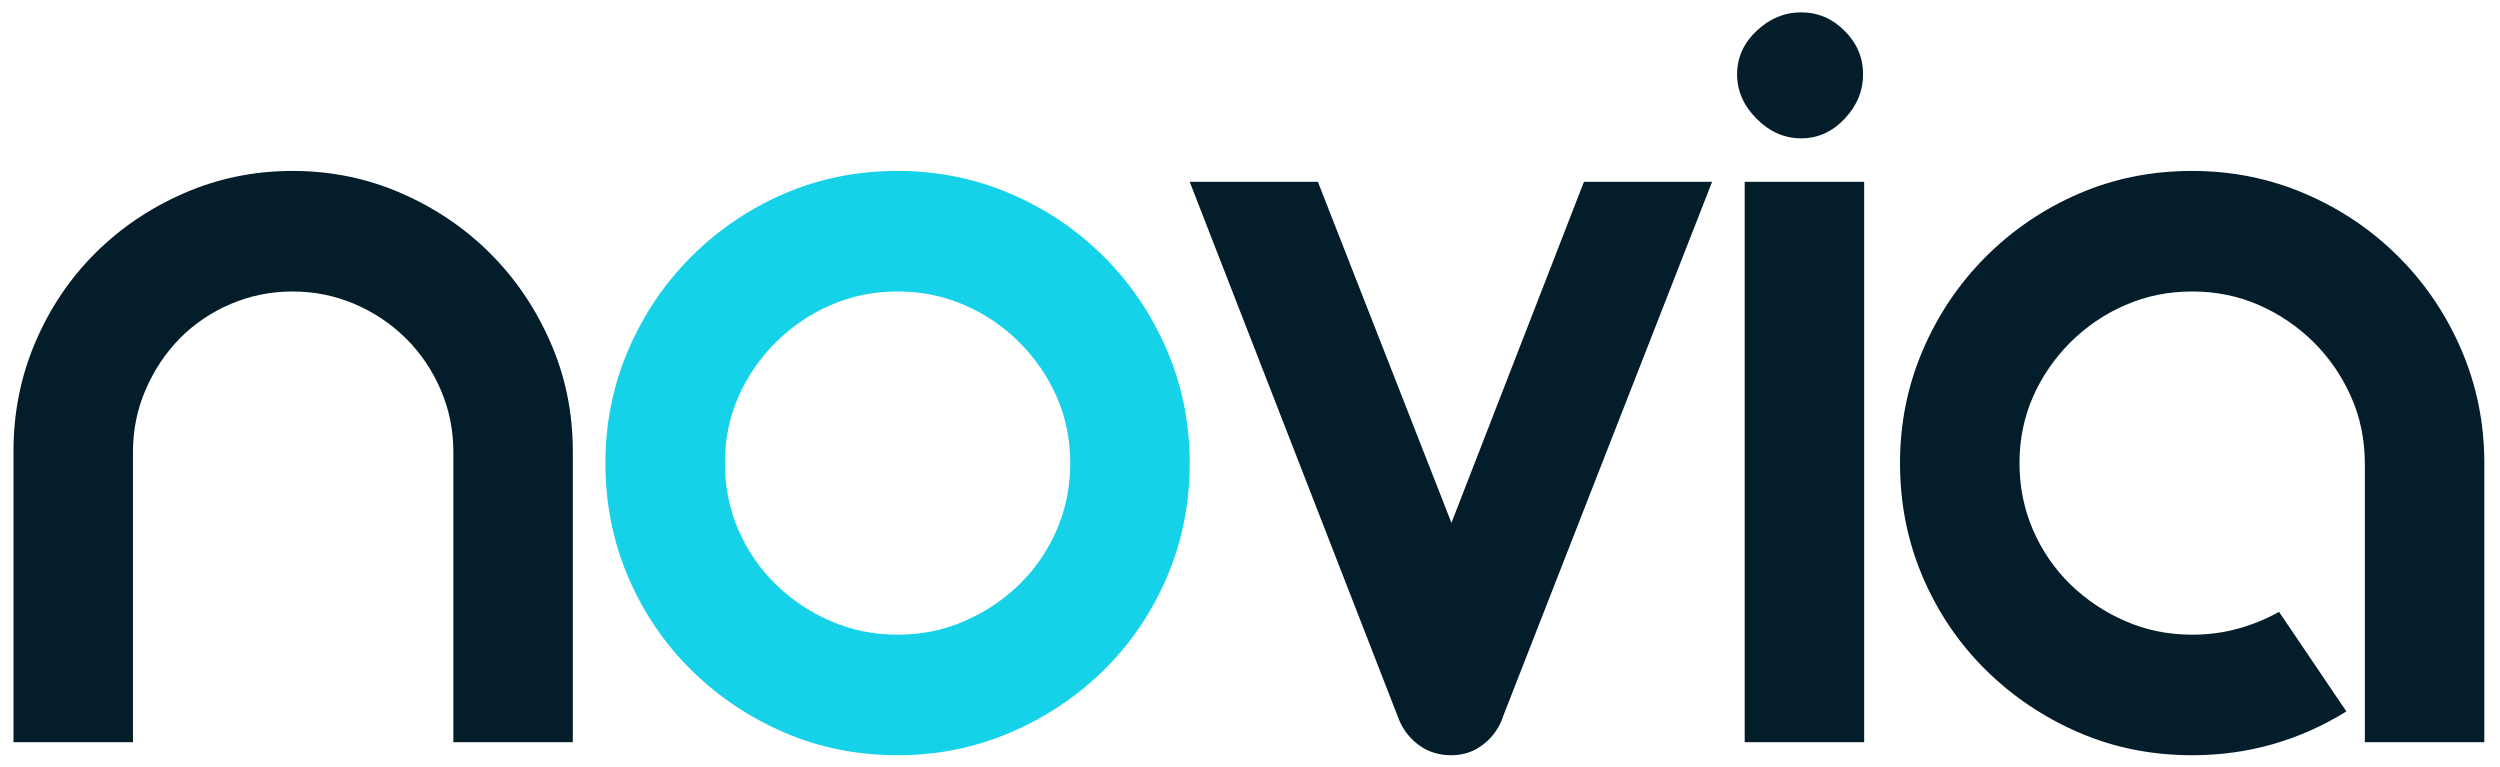
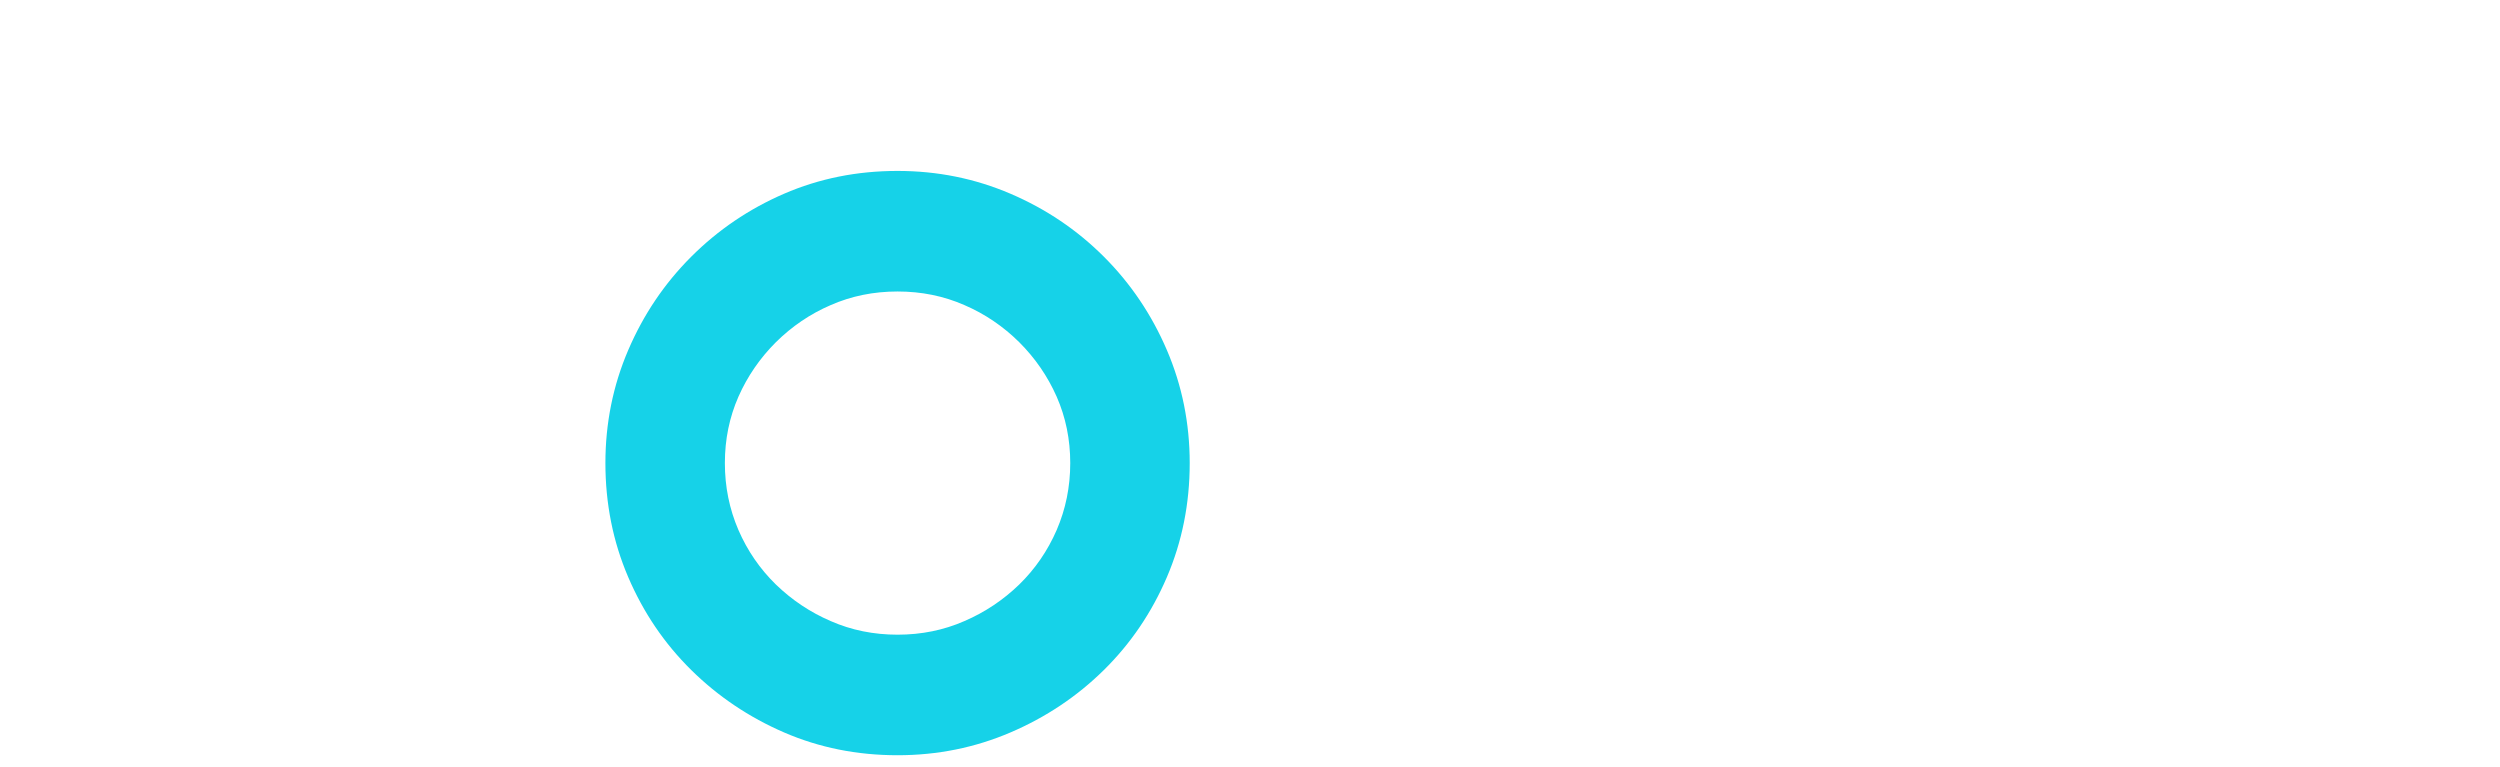
<svg xmlns="http://www.w3.org/2000/svg" xml:space="preserve" width="87.113mm" height="26.732mm" style="shape-rendering:geometricPrecision; text-rendering:geometricPrecision; image-rendering:optimizeQuality; fill-rule:evenodd; clip-rule:evenodd" viewBox="0 0 8711.32 2673.24">
  <defs>
    <style type="text/css"> .fil0 {fill:#031D2A;fill-rule:nonzero} .fil1 {fill:#16D2E8;fill-rule:nonzero} </style>
  </defs>
  <g id="Layer_x0020_1">
-     <path class="fil0" d="M463.26 2586.27l-416.3 0 0 -1014.25c0,-133.72 25.23,-259.86 75.69,-378.45 50.46,-118.59 119.85,-222.02 208.15,-310.34 88.3,-88.3 191.75,-158.31 310.32,-210.03 118.59,-51.73 244.74,-77.59 378.45,-77.59 133.73,0 259.88,25.86 378.46,77.59 118.58,51.72 222.03,121.73 310.33,210.03 88.3,88.32 158.33,191.75 210.04,310.34 51.72,118.59 77.58,244.73 77.58,378.45l0 1014.25 -416.29 0 0 -1011.73c0,-75.68 -14.51,-147.59 -43.53,-215.08 -29.01,-68.13 -69.37,-128.05 -121.1,-179.77 -51.72,-51.09 -111.64,-91.45 -179.76,-120.47 -68.13,-29.01 -140.03,-43.52 -215.73,-43.52 -75.68,0 -147.58,14.51 -215.71,43.52 -68.11,29.02 -127.41,69.38 -177.87,120.47 -50.46,51.72 -90.2,111.64 -119.21,179.77 -29.02,67.49 -43.52,139.4 -43.52,215.08l0 1011.73zm4128.89 -1952.8l465.49 1188.33 461.72 -1188.33 446.56 0 -726.63 1858.19c-12.6,40.36 -35.3,73.8 -68.11,100.28 -32.8,26.5 -70.65,39.74 -113.54,39.74 -42.89,0 -80.11,-11.35 -111.64,-34.05 -31.54,-22.72 -54.87,-51.73 -70.01,-87.05l-730.42 -1877.11 446.58 0zm1487.32 0l416.3 0 0 1952.8 -416.3 0 0 -1952.8zm-26.49 -374.68c0,-58.02 22.7,-108.48 68.11,-151.37 45.43,-42.89 97.14,-64.34 155.17,-64.34 58.03,0 108.49,21.45 151.38,64.34 42.89,42.89 64.34,93.35 64.34,151.37 0,58.03 -21.45,109.75 -64.34,155.17 -42.89,45.41 -93.35,68.12 -151.38,68.12 -58.03,0 -109.74,-22.71 -155.17,-68.12 -45.41,-45.42 -68.11,-97.14 -68.11,-155.17zm2123.11 2220.25c-164,101.56 -343.13,152.64 -537.4,152.64 -141.29,0 -273.12,-26.48 -395.48,-79.47 -122.37,-52.98 -230.22,-125.52 -323.58,-217.61 -93.35,-92.09 -166.52,-199.94 -219.49,-323.58 -52.99,-123.62 -79.48,-256.07 -79.48,-397.37 0,-138.77 26.49,-269.96 79.48,-393.58 52.97,-123.64 126.14,-232.13 219.49,-325.48 93.36,-93.35 201.21,-166.51 323.58,-219.5 122.36,-52.98 254.19,-79.48 395.48,-79.48 138.77,0 269.96,26.5 393.59,79.48 123.63,52.99 232.12,126.15 325.47,219.5 93.35,93.35 166.52,201.84 219.51,325.48 52.97,123.62 79.47,254.81 79.47,393.58l0 972.62 -416.31 0 0 -970.1c0,-83.26 -15.76,-160.84 -47.3,-232.11 -31.53,-71.9 -75.06,-135.62 -130.56,-191.13 -55.51,-54.87 -119.22,-98.38 -191.12,-129.93 -71.91,-31.53 -149.49,-47.3 -232.75,-47.3 -83.25,0 -160.84,15.77 -232.75,47.3 -71.9,30.91 -135.6,74.44 -191.11,129.31 -55.51,55.51 -99.04,118.57 -130.57,189.86 -31.53,71.9 -47.3,148.86 -47.3,231.48 0,82.63 15.77,160.21 47.3,233.37 31.53,72.54 75.06,135.62 130.57,189.87 55.51,53.62 119.21,96.51 191.11,127.4 71.91,31.55 149.5,47.32 232.75,47.32 55.51,0 108.49,-6.94 158.95,-20.82 50.46,-13.88 98.4,-33.43 143.82,-58.67l234.63 346.92z" />
    <path class="fil1" d="M2109.52 1613.65c0,-138.77 26.48,-269.96 79.47,-393.58 52.98,-123.64 126.14,-232.13 219.49,-325.48 93.37,-93.35 201.22,-166.51 323.58,-219.5 122.37,-52.98 254.19,-79.48 395.49,-79.48 138.77,0 269.96,26.5 393.58,79.48 123.64,52.99 232.13,126.15 325.48,219.5 93.35,93.35 166.51,201.84 219.5,325.48 52.98,123.62 79.48,254.81 79.48,393.58 0,141.3 -26.5,273.75 -79.48,397.37 -52.99,123.64 -126.15,231.49 -219.5,323.58 -93.35,92.09 -201.84,164.63 -325.48,217.61 -123.62,52.99 -254.81,79.47 -393.58,79.47 -141.3,0 -273.12,-26.48 -395.49,-79.47 -122.36,-52.98 -230.21,-125.52 -323.58,-217.61 -93.35,-92.09 -166.51,-199.94 -219.49,-323.58 -52.99,-123.62 -79.47,-256.07 -79.47,-397.37zm416.29 0c0,82.63 15.77,160.21 47.31,233.37 31.53,72.54 75.06,135.62 130.56,189.87 55.51,53.62 119.21,96.51 191.12,127.4 71.9,31.55 149.5,47.32 232.75,47.32 83.26,0 160.84,-15.77 232.74,-47.32 71.91,-30.89 135.62,-73.78 191.13,-127.4 55.5,-54.25 99.02,-117.33 130.55,-189.87 31.55,-73.16 47.31,-150.74 47.31,-233.37 0,-82.62 -15.76,-159.58 -47.31,-231.48 -31.53,-71.29 -75.05,-134.35 -130.55,-189.86 -55.51,-54.87 -119.22,-98.4 -191.13,-129.31 -71.9,-31.53 -149.48,-47.3 -232.74,-47.3 -83.25,0 -160.85,15.77 -232.75,47.3 -71.91,30.91 -135.61,74.44 -191.12,129.31 -55.5,55.51 -99.03,118.57 -130.56,189.86 -31.54,71.9 -47.31,148.86 -47.31,231.48z" />
  </g>
</svg>